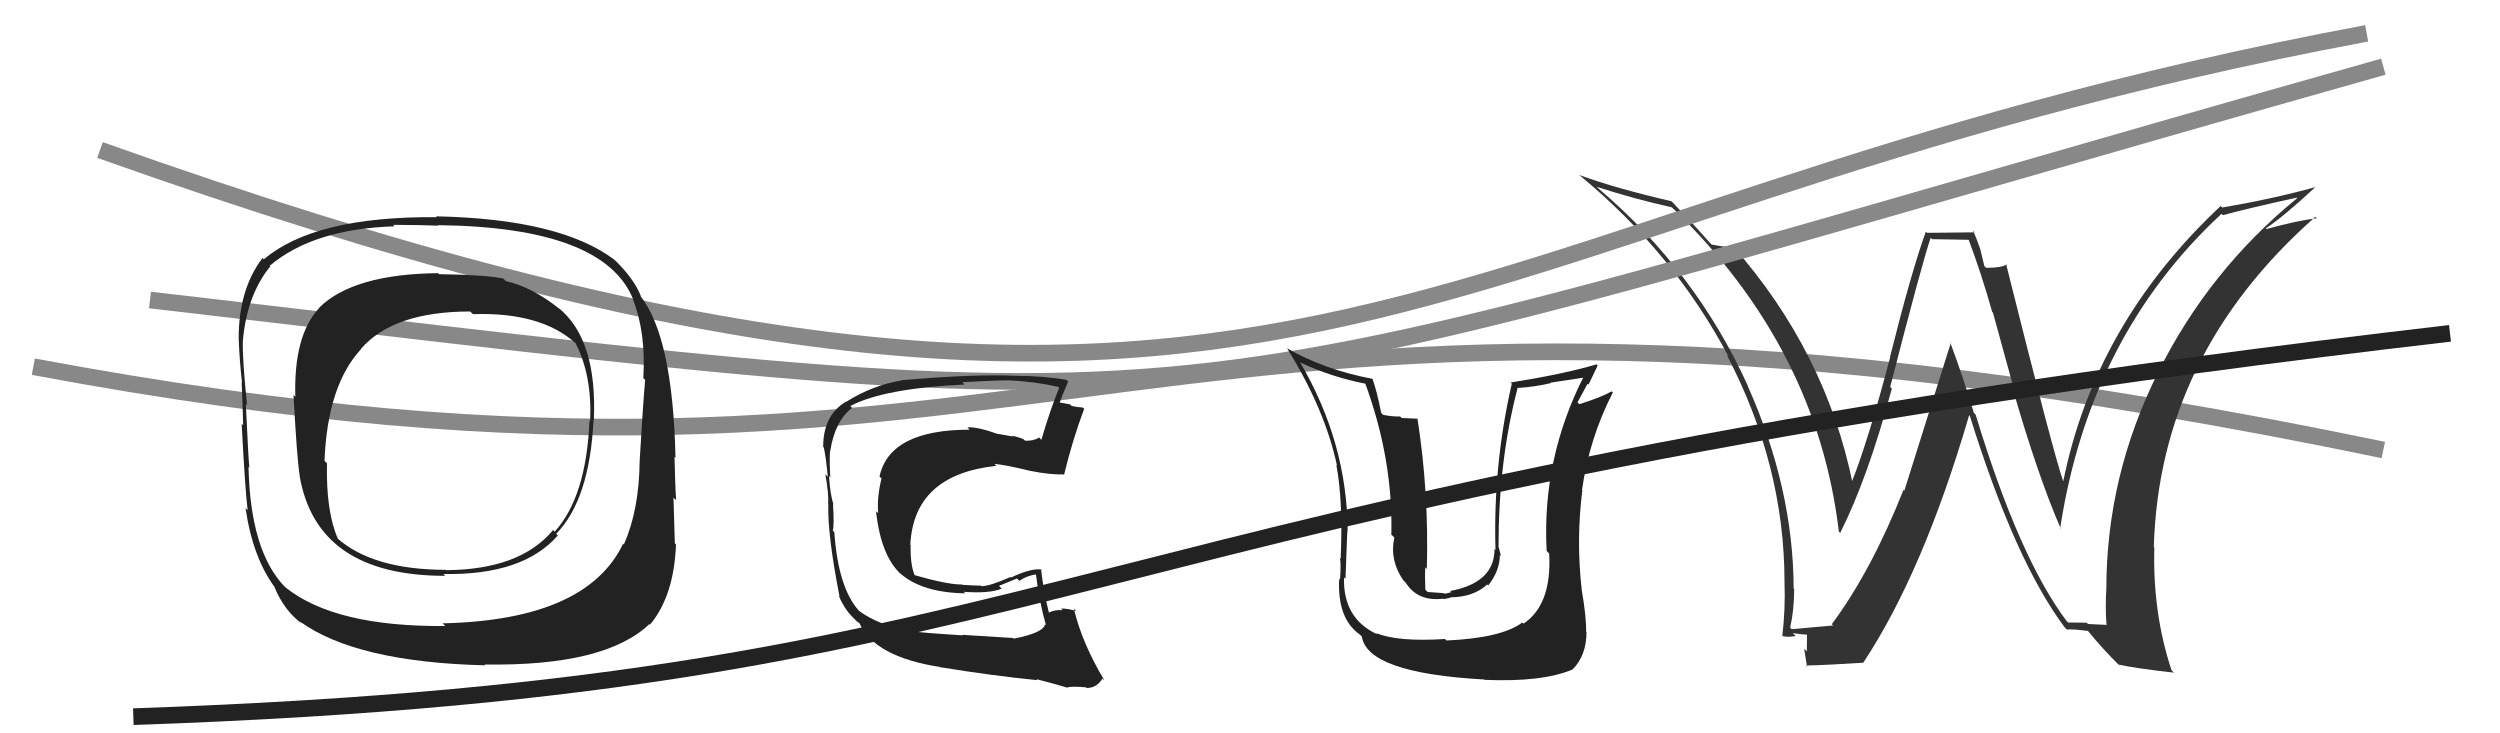
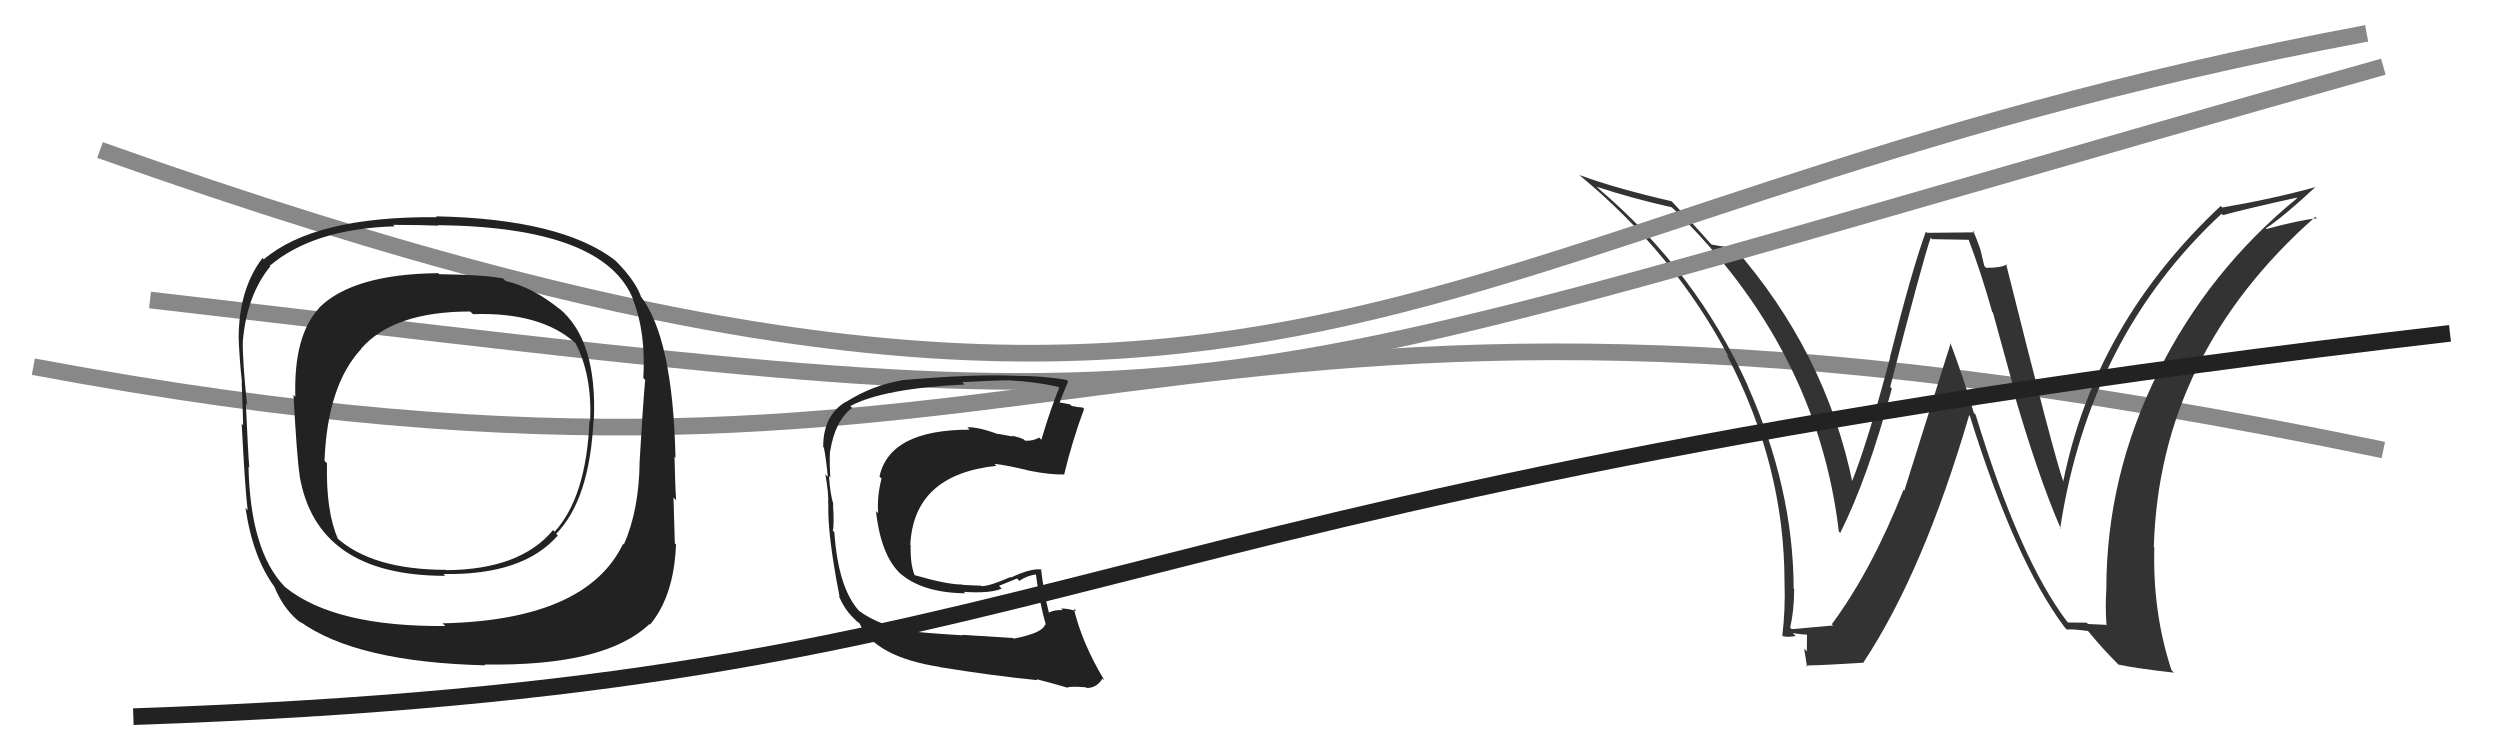
<svg xmlns="http://www.w3.org/2000/svg" width="150" height="44" viewBox="0,0,150,44">
  <path d="M2 22 C66 34,66 11,143 27" stroke="#888" fill="none" />
  <path fill="#333" d="M124.10 37.37L124.02 37.28L124.02 37.29Q121.17 33.53 118.54 24.89L118.54 24.88L118.43 24.77Q117.81 22.67 117.01 20.54L117.05 20.57L114.26 29.44L114.21 29.39Q112.30 34.22 109.91 37.45L110.04 37.59L109.98 37.53Q109.14 37.60 107.50 37.75L107.55 37.80L107.41 37.66Q107.65 36.60 107.65 35.35L107.69 35.38L107.62 35.32Q107.60 29.28 104.86 23.15L104.87 23.17L104.88 23.17Q101.78 16.31 95.92 11.32L95.91 11.31L95.81 11.21Q97.95 11.91 100.31 12.44L100.39 12.52L100.45 12.57Q109.03 20.93 110.33 31.89L110.35 31.91L110.41 31.98Q112.07 28.68 113.51 23.32L113.42 23.22L113.41 23.22Q115.35 15.67 115.84 14.27L115.93 14.35L118.22 14.39L118.07 14.25Q118.88 16.39 119.53 18.71L119.58 18.77L120.79 23.18L120.69 23.07Q122.25 28.52 123.66 31.75L123.76 31.85L123.61 31.70Q125.37 20.18 133.29 12.83L133.21 12.75L133.37 12.91Q134.84 12.51 137.80 11.86L137.86 11.91L137.83 11.89Q132.53 16.22 129.48 22.35L129.35 22.21L129.48 22.35Q126.38 28.57 126.38 35.35L126.39 35.35L126.38 35.35Q126.31 36.39 126.39 37.53L126.35 37.49L125.28 37.44L125.20 37.36Q124.65 37.35 124.08 37.35ZM130.38 40.30L130.33 40.25L130.29 40.21Q129.15 36.75 129.26 32.86L129.19 32.79L129.23 32.83Q129.55 21.28 138.92 13.01L138.82 12.92L139.01 13.10Q137.93 13.21 135.99 13.74L136.09 13.85L135.95 13.70Q137.03 12.99 138.94 11.21L138.86 11.13L138.95 11.22Q136.26 11.96 133.33 12.45L133.36 12.48L133.24 12.36Q125.69 19.43 123.79 28.91L123.95 29.07L123.81 28.93Q123.22 27.27 120.36 15.82L120.46 15.91L120.40 15.86Q120.12 16.07 119.17 16.07L119.06 15.96L118.82 14.96L118.82 14.96Q118.60 14.31 118.37 13.82L118.48 13.94L115.62 13.97L115.55 13.90Q114.68 16.30 113.40 21.42L113.46 21.48L113.41 21.43Q112.08 26.49 111.09 28.96L111.07 28.95L111.17 29.05Q109.55 21.11 103.99 14.79L103.97 14.76L104.02 14.81Q103.64 14.86 102.69 14.67L102.61 14.58L102.61 14.59Q101.86 13.72 100.30 12.08L100.33 12.11L100.28 12.07Q96.93 11.30 94.76 10.50L94.81 10.55L94.78 10.52Q100.43 15.19 103.71 21.39L103.67 21.35L103.61 21.30Q107.07 27.92 107.07 34.92L107.17 35.02L107.07 34.92Q107.13 36.54 106.94 38.14L106.96 38.16L106.97 38.17Q107.28 38.25 107.74 38.16L107.72 38.14L107.57 37.99Q108.21 38.08 108.44 38.08L108.42 38.06L108.41 39.08L108.25 38.92Q108.34 39.47 108.42 40.00L108.43 40.01L108.35 39.93Q109.55 39.91 111.83 39.76L111.85 39.77L111.81 39.74Q115.40 34.31 118.15 24.91L118.14 24.90L118.19 24.95Q120.91 33.68 123.88 37.64L124.02 37.79L124.01 37.77Q124.43 37.74 125.27 37.86L125.23 37.81L125.35 37.94Q126.11 38.88 127.18 39.95L127.21 39.99L127.10 39.87Q128.04 40.09 130.44 40.36Z" />
  <path d="M9 18 C78 26,65 26,143 4" stroke="#888" fill="none" />
-   <path fill="#222" d="M86.82 38.46L86.80 38.44L86.70 38.34Q83.83 38.52 82.57 37.98L82.64 38.06L82.66 38.07Q80.57 37.12 80.64 34.65L80.69 34.69L80.73 34.73Q80.85 31.31 80.85 31.88L80.84 31.87L80.86 31.90Q80.84 26.55 77.99 21.71L78.01 21.74L78.04 21.76Q79.94 22.64 81.92 23.02L82.00 23.10L81.92 23.02Q83.59 27.58 83.48 32.08L83.60 32.19L83.66 32.26Q83.36 33.60 84.20 34.82L84.17 34.79L84.35 34.97Q85.07 36.11 86.60 35.92L86.63 35.95L87.04 35.86L87.01 35.84Q88.41 35.83 89.23 35.07L89.28 35.12L89.29 35.13Q89.99 34.25 89.99 33.30L90.12 33.43L90.06 33.37Q89.97 33.05 89.93 32.86L89.97 32.89L89.91 32.83Q89.91 27.65 91.05 23.31L90.98 23.24L91.02 23.28Q92.05 23.22 93.04 22.99L93.02 22.96L95.20 22.63L95.07 22.50Q92.50 27.51 92.80 33.06L92.88 33.14L92.95 33.21Q93.12 36.28 91.41 37.42L91.34 37.35L91.34 37.35Q90.10 38.28 86.79 38.43ZM88.96 40.68L89.11 40.83L89.07 40.79Q92.53 40.94 94.35 40.17L94.29 40.11L94.35 40.17Q95.19 39.33 95.19 37.92L95.17 37.91L95.17 37.91Q95.18 37.00 94.91 35.44L94.97 35.50L94.91 35.44Q94.56 32.42 94.94 29.41L94.87 29.35L94.92 29.40Q95.36 26.29 96.77 23.55L96.69 23.47L96.70 23.48Q96.10 23.83 94.76 24.25L94.78 24.27L94.65 24.14Q94.95 23.60 95.25 23.03L95.31 23.08L95.86 21.93L95.80 21.86Q93.80 22.45 90.64 22.95L90.78 23.09L90.71 23.02Q89.58 27.90 89.73 33.00L89.68 32.95L89.67 32.94Q89.68 34.96 87.01 35.46L87.08 35.53L86.72 35.62L86.52 35.58L85.66 35.52L85.52 35.38Q85.48 34.54 85.52 34.04L85.56 34.08L85.61 34.14Q85.74 29.54 85.05 25.13L85.05 25.12L84.10 25.08L84.01 24.99Q83.52 25.00 82.99 24.89L82.99 24.89L82.87 24.77Q82.62 23.49 82.35 22.73L82.29 22.66L82.35 22.73Q79.44 22.18 77.19 20.88L77.19 20.88L77.23 20.91Q79.50 24.56 80.22 27.94L80.13 27.85L80.18 27.90Q80.59 30.03 80.44 33.53L80.42 33.51L80.38 33.48Q80.48 33.69 80.40 34.79L80.49 34.88L80.35 34.73Q80.23 37.13 81.60 38.08L81.57 38.05L81.71 38.19Q82.04 40.38 89.04 40.77Z" />
  <path d="M6 9 C79 35,83 13,142 2" stroke="#888" fill="none" />
  <path fill="#222" d="M33.50 18.46L33.60 18.56L33.60 18.56Q31.98 17.24 30.34 16.86L30.29 16.81L30.19 16.71Q29.13 16.49 26.35 16.45L26.34 16.44L26.30 16.39Q21.20 16.44 19.15 18.46L19.08 18.39L19.16 18.47Q17.61 20.12 17.72 23.81L17.62 23.70L17.61 23.70Q17.82 27.56 17.98 28.52L17.80 28.34L17.97 28.51Q18.98 34.55 26.71 34.55L26.61 34.44L26.60 34.44Q31.37 34.53 33.47 32.13L33.54 32.20L33.37 32.03Q35.38 29.97 35.61 25.21L35.63 25.23L35.63 25.23Q35.85 20.38 33.52 18.48ZM26.69 37.53L26.67 37.52L26.72 37.56Q20.12 37.62 17.15 35.26L17.10 35.21L17.08 35.20Q15.02 33.06 14.91 28.00L15.00 28.10L14.96 28.05Q14.90 27.50 14.75 24.23L14.86 24.34L14.82 24.29Q14.54 21.53 14.57 20.47L14.72 20.61L14.57 20.47Q14.81 17.70 16.22 15.98L16.23 15.99L16.18 15.95Q18.80 13.73 23.67 13.58L23.60 13.50L23.58 13.49Q25.42 13.50 26.30 13.54L26.34 13.58L26.27 13.51Q36.24 13.62 37.99 17.96L38.07 18.04L37.97 17.94Q38.76 19.94 38.60 22.68L38.58 22.67L38.71 22.79Q38.57 24.36 38.38 27.64L38.37 27.62L38.38 27.64Q38.35 30.61 37.43 32.67L37.32 32.56L37.39 32.62Q35.19 37.21 26.55 37.40ZM38.98 37.46L39.10 37.57L39.00 37.48Q40.44 35.76 40.56 32.67L40.52 32.63L40.49 32.60Q40.45 31.46 40.41 29.86L40.45 29.89L40.57 30.02Q40.51 29.23 40.47 27.41L40.57 27.50L40.53 27.47Q40.37 20.22 38.42 17.75L38.46 17.79L38.46 17.79Q38.09 16.81 36.99 15.70L36.99 15.71L36.87 15.59Q33.62 13.13 26.16 12.98L26.20 13.02L26.20 13.03Q18.88 12.97 15.83 15.56L15.71 15.44L15.75 15.48Q14.32 17.36 14.32 20.30L14.35 20.33L14.32 20.29Q14.37 21.63 14.52 22.96L14.45 22.90L14.50 22.95Q14.55 24.06 14.59 25.51L14.52 25.45L14.50 25.42Q14.71 29.44 14.86 30.62L14.83 30.58L14.73 30.48Q15.17 33.48 16.51 35.27L16.49 35.25L16.47 35.23Q17.07 36.67 18.13 37.43L18.08 37.38L17.98 37.28Q21.35 39.73 29.12 39.92L28.99 39.80L29.06 39.87Q36.30 39.99 38.97 37.44ZM35.27 25.14L35.30 25.17L35.37 25.23Q35.18 29.81 33.28 31.90L33.12 31.74L33.18 31.81Q31.21 34.18 26.76 34.21L26.78 34.23L26.74 34.19Q22.34 34.18 20.21 32.27L20.25 32.31L20.28 32.34Q19.55 30.69 19.62 27.80L19.52 27.70L19.47 27.65Q19.65 23.11 21.67 20.94L21.63 20.90L21.66 20.93Q23.60 18.69 28.21 18.69L28.37 18.84L28.37 18.85Q32.42 18.71 34.51 20.57L34.64 20.70L34.53 20.59Q35.53 22.50 35.41 25.28Z" />
  <path fill="#222" d="M60.75 38.25L60.79 38.28L57.74 38.09L57.77 38.12Q55.34 37.97 54.54 37.86L54.63 37.95L54.49 37.81Q52.72 37.52 51.54 36.65L51.57 36.68L51.55 36.66Q50.29 35.28 50.06 31.93L49.94 31.81L49.97 31.84Q50.06 31.47 49.98 30.26L49.96 30.24L50.01 30.28Q49.81 29.67 49.74 28.56L49.93 28.75L49.82 28.65Q49.76 27.79 49.80 27.07L49.86 27.12L49.81 27.08Q50.10 25.24 51.13 24.47L51.10 24.45L51.02 24.36Q53.04 23.30 57.88 23.07L57.75 22.95L57.73 22.93Q59.76 22.82 60.56 22.82L60.57 22.83L60.56 22.82Q62.12 22.90 63.49 23.21L63.47 23.18L63.55 23.27Q63.02 24.56 62.48 26.39L62.38 26.28L62.35 26.25Q62.00 26.47 61.50 26.44L61.35 26.28L61.43 26.37Q61.25 26.26 60.71 26.14L60.77 26.19L59.88 26.03L59.90 26.05Q58.65 25.60 58.04 25.64L58.22 25.82L58.19 25.78Q53.38 25.78 52.77 28.59L52.89 28.71L52.89 28.71Q52.61 29.84 52.69 30.79L52.69 30.79L52.56 30.67Q52.86 33.40 54.10 34.49L54.00 34.38L54.02 34.41Q55.33 35.56 57.91 35.60L57.93 35.61L57.82 35.51Q59.38 35.62 60.10 35.32L59.94 35.15L61.02 34.71L61.16 34.85Q61.61 34.54 62.18 34.46L62.13 34.41L62.15 34.43Q62.38 36.22 62.76 37.52L62.77 37.52L62.70 37.46Q62.61 37.97 60.82 38.32ZM63.93 41.12L63.94 41.13L64.05 41.24Q64.32 41.17 65.16 41.24L65.23 41.31L65.20 41.28Q65.81 41.28 66.15 40.71L66.20 40.77L66.27 40.83Q64.93 38.61 64.43 36.52L64.45 36.53L64.58 36.67Q64.11 36.51 63.66 36.51L63.74 36.59L63.76 36.61Q63.30 36.57 62.92 36.76L62.99 36.83L62.94 36.78Q62.62 35.54 62.46 34.13L62.41 34.08L62.50 34.17Q61.87 34.08 60.66 34.65L60.64 34.64L60.63 34.62Q59.39 35.17 58.89 35.17L58.86 35.14L58.87 35.14Q58.36 35.13 57.75 35.09L57.87 35.22L57.73 35.07Q56.86 35.08 54.88 34.51L54.88 34.51L54.87 34.49Q54.61 33.85 54.64 32.71L54.51 32.58L54.62 32.68Q54.83 28.48 59.78 27.95L59.82 27.98L59.66 27.83Q60.43 27.91 61.80 28.25L61.75 28.21L61.80 28.25Q63.07 28.50 63.80 28.46L63.90 28.56L63.84 28.50Q64.36 26.36 65.05 24.53L64.96 24.45L64.96 24.45Q64.68 24.44 64.30 24.36L64.20 24.26L63.37 24.11L63.53 24.28Q63.71 23.77 64.09 22.89L64.03 22.84L63.99 22.79Q62.56 22.55 61.00 22.55L61.01 22.56L61.01 22.55Q58.49 22.43 54.11 22.81L54.11 22.81L54.12 22.82Q52.33 23.12 50.77 24.11L50.69 24.04L50.76 24.10Q49.39 24.91 49.39 26.81L49.47 26.89L49.43 26.85Q49.55 27.39 49.67 28.61L49.57 28.51L49.52 28.46Q49.73 29.62 49.69 30.23L49.69 30.23L49.70 30.25Q49.64 32.05 50.37 35.78L50.45 35.87L50.32 35.74Q50.65 36.52 51.15 37.02L51.22 37.09L51.52 37.39L51.45 37.28L51.57 37.40Q52.48 39.41 56.40 40.02L56.54 40.17L56.40 40.03Q59.59 40.55 62.25 40.81L62.20 40.76L62.19 40.75Q63.17 41.00 64.08 41.27Z" />
  <path d="M8 43 C66 41,61 30,147 20" stroke="#222" fill="none" />
</svg>